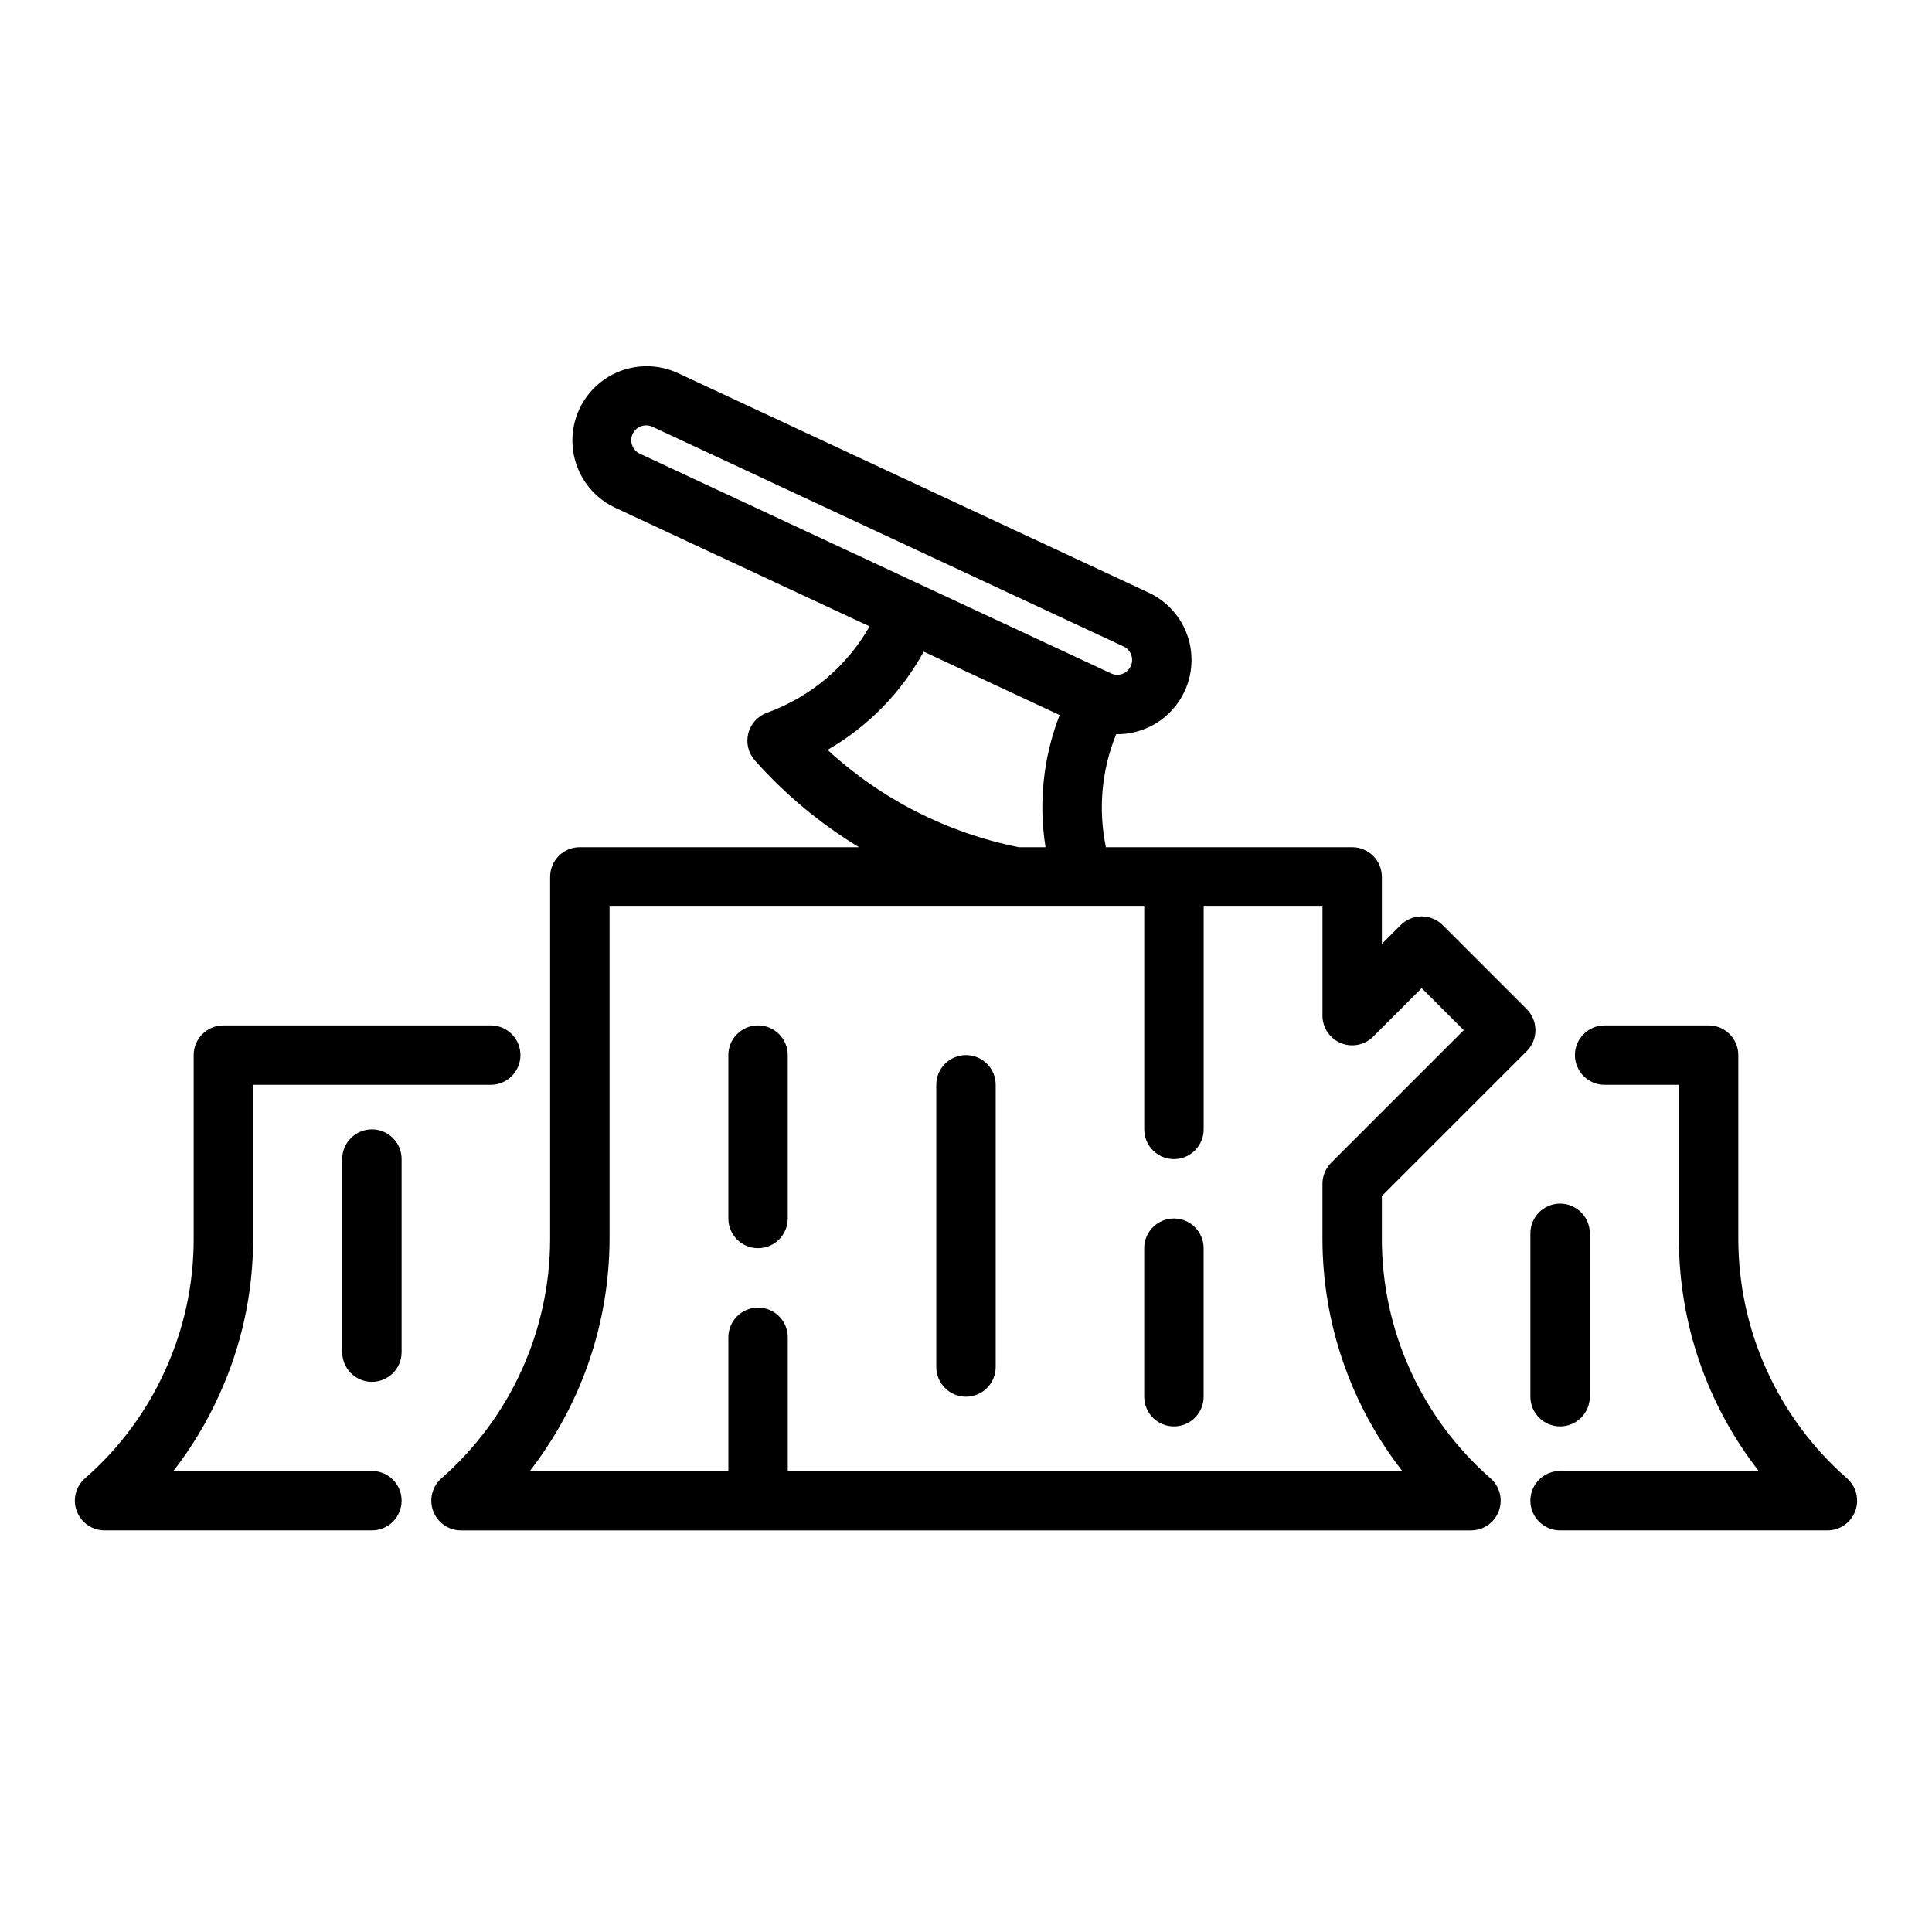
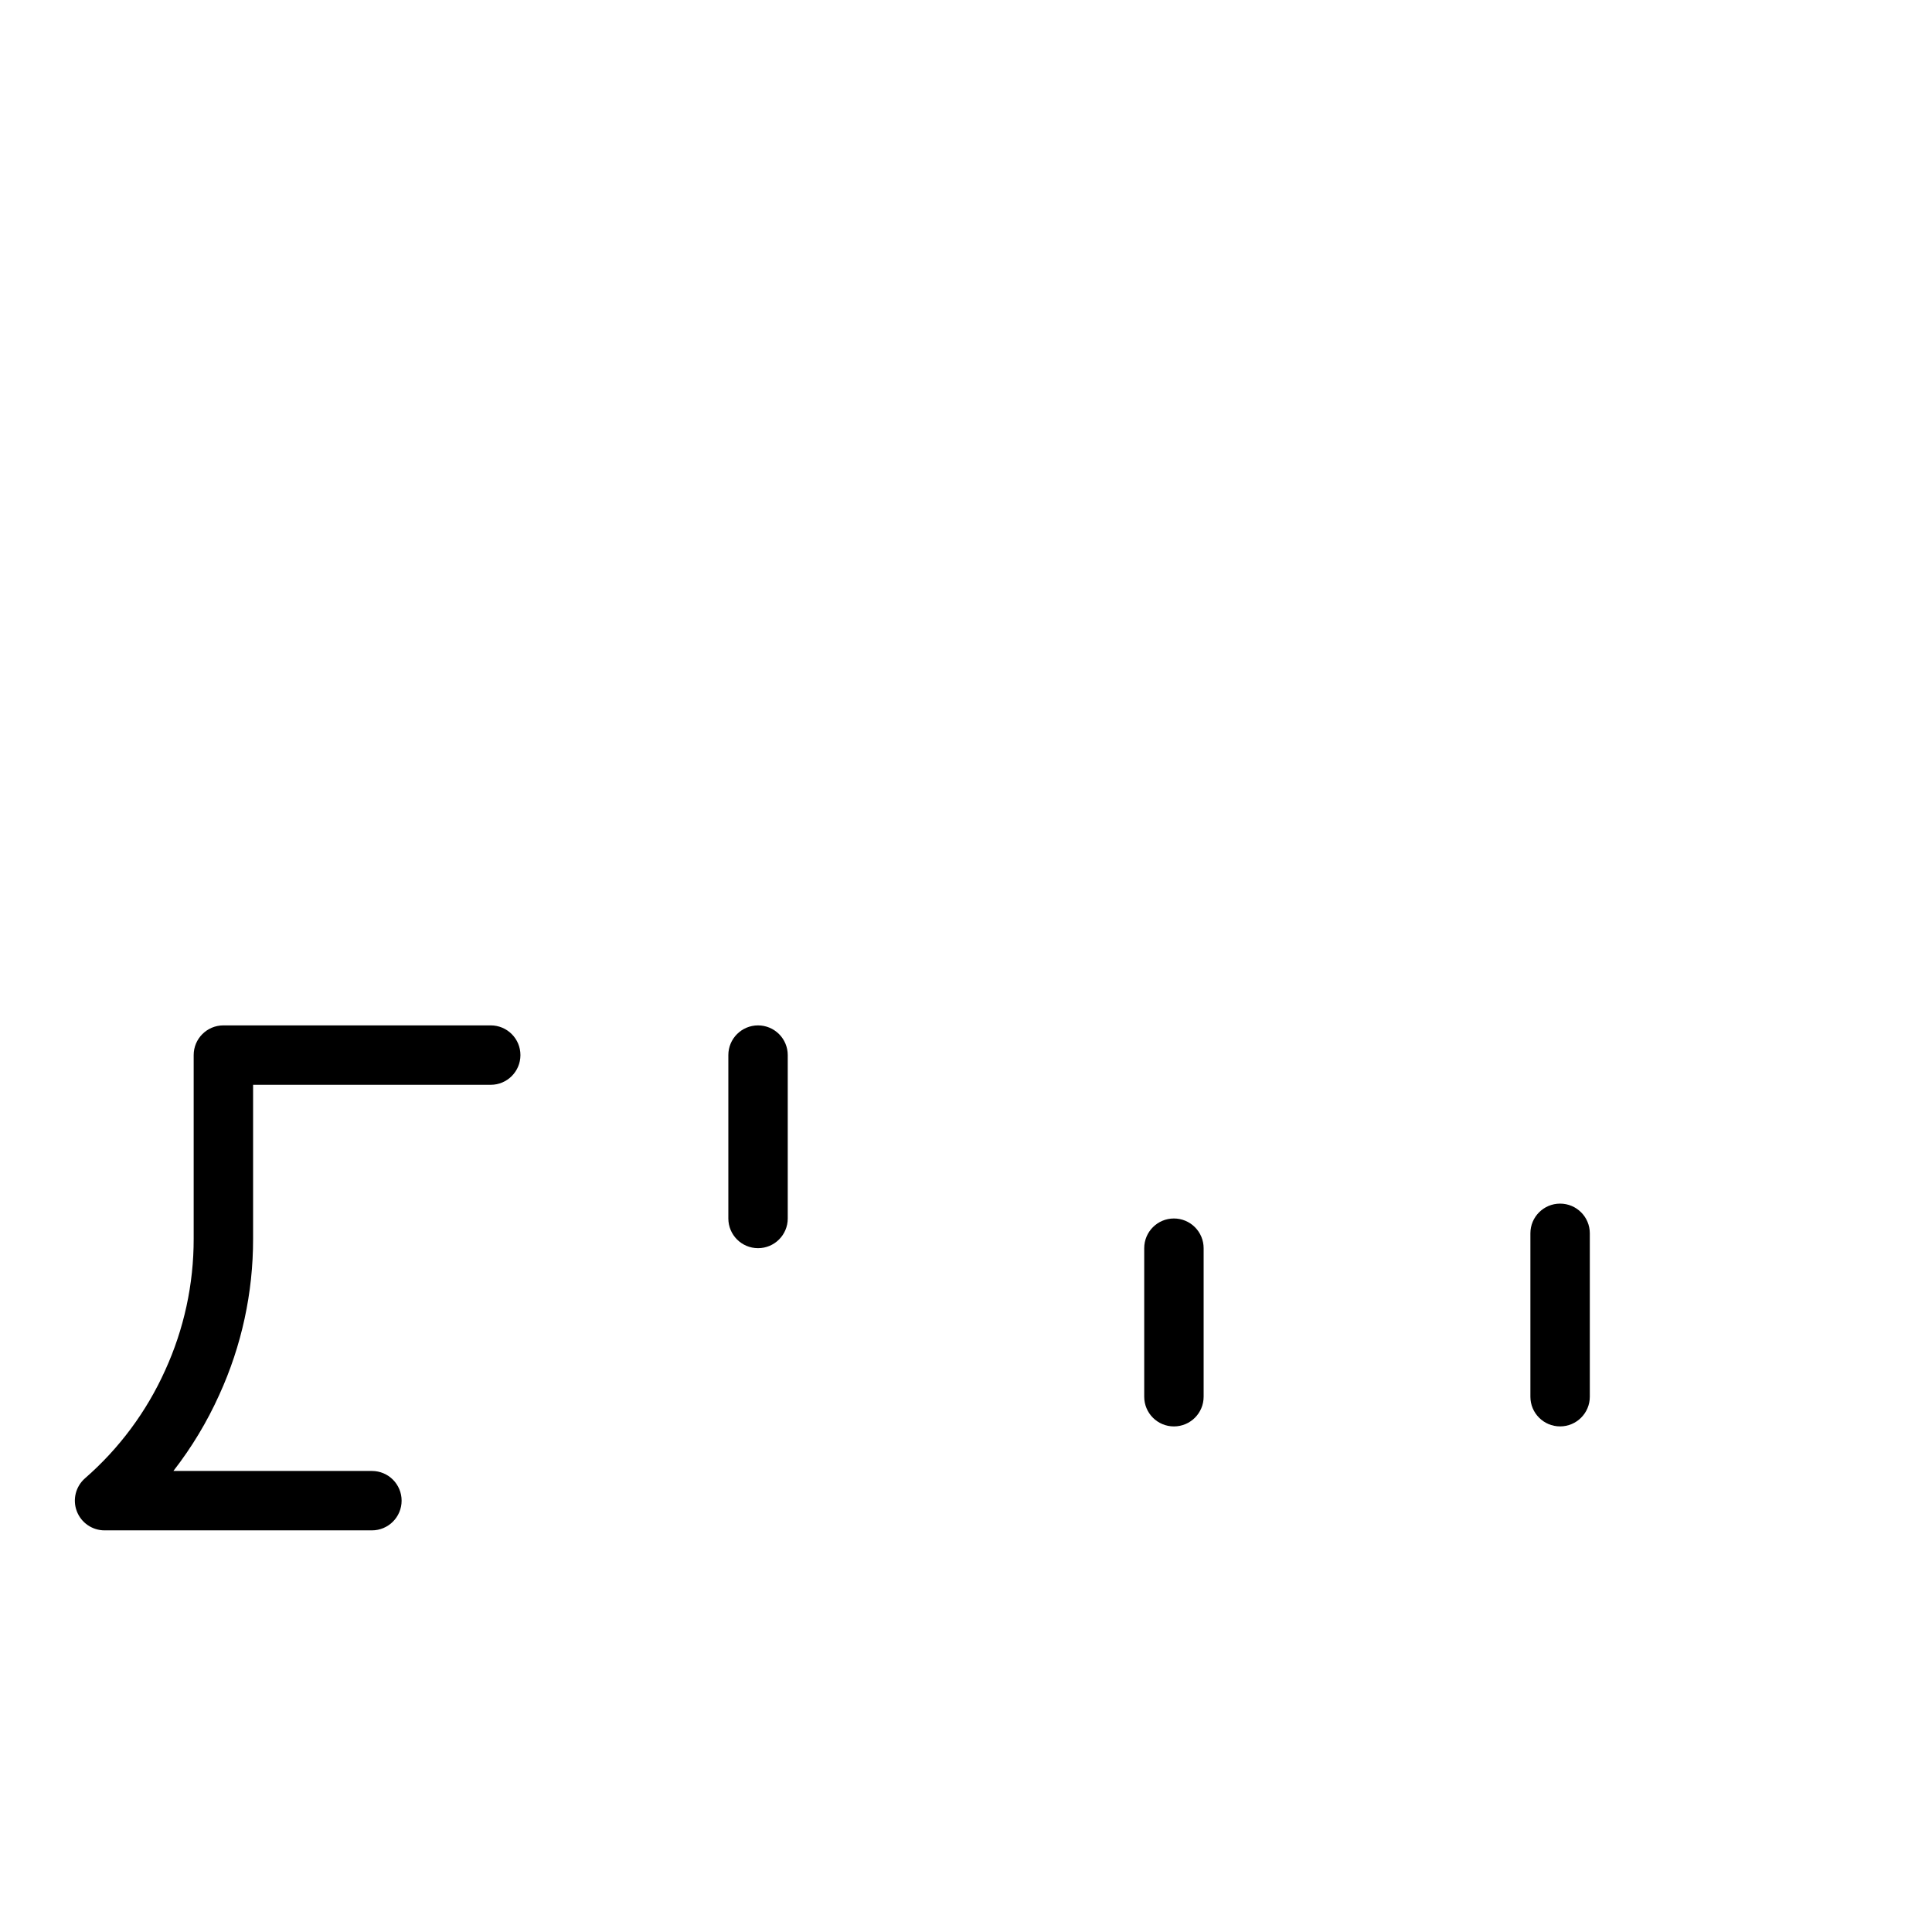
<svg xmlns="http://www.w3.org/2000/svg" fill="#000000" width="800px" height="800px" version="1.1" viewBox="144 144 512 512">
  <g>
    <path d="m242.56 533.82h-52.609c4.836-6.215 8.914-12.984 12.148-20.16 5.934-12.98 8.992-27.09 8.973-41.359v-40.816h62.977c4.348 0 7.871-3.527 7.871-7.875 0-4.348-3.523-7.871-7.871-7.871h-70.848c-4.348 0-7.875 3.523-7.875 7.871v48.691c0.016 12.027-2.566 23.918-7.562 34.859-4.934 10.953-12.176 20.711-21.234 28.602-2.469 2.16-3.344 5.625-2.188 8.695 1.152 3.074 4.09 5.106 7.371 5.106h70.848c4.348 0 7.871-3.523 7.871-7.871 0-4.348-3.523-7.871-7.871-7.871z" />
-     <path d="m633.47 535.77c-18.297-16.02-28.793-39.152-28.801-63.469v-48.691c0-2.086-0.832-4.09-2.305-5.566-1.477-1.477-3.481-2.305-5.566-2.305h-27.555c-4.348 0-7.871 3.523-7.871 7.871 0 4.348 3.523 7.875 7.871 7.875h19.68v40.816c0.004 22.289 7.449 43.938 21.148 61.52h-52.637c-4.348 0-7.871 3.523-7.871 7.871 0 4.348 3.523 7.871 7.871 7.871h70.852c3.277 0 6.215-2.031 7.367-5.102 1.152-3.07 0.285-6.535-2.184-8.691z" />
-     <path d="m242.56 443.29c-4.348 0-7.871 3.527-7.871 7.875v51.168c0 4.348 3.523 7.871 7.871 7.871s7.871-3.523 7.871-7.871v-51.168c0-2.09-0.828-4.09-2.305-5.566-1.477-1.477-3.481-2.309-5.566-2.309z" />
    <path d="m344.89 415.74c-4.348 0-7.871 3.523-7.871 7.871v43.297c0 4.348 3.523 7.871 7.871 7.871 4.348 0 7.871-3.523 7.871-7.871v-43.297c0-2.086-0.828-4.09-2.305-5.566-1.477-1.477-3.481-2.305-5.566-2.305z" />
-     <path d="m400 423.61c-4.348 0-7.875 3.527-7.875 7.875v74.781c0 4.348 3.527 7.875 7.875 7.875s7.871-3.527 7.871-7.875v-74.781c0-2.09-0.828-4.09-2.305-5.566-1.477-1.477-3.481-2.309-5.566-2.309z" />
    <path d="m455.1 466.91c-4.348 0-7.871 3.523-7.871 7.871v39.363c0 4.348 3.523 7.871 7.871 7.871 4.348 0 7.875-3.523 7.875-7.871v-39.363c0-2.086-0.832-4.09-2.309-5.566-1.477-1.477-3.477-2.305-5.566-2.305z" />
    <path d="m549.57 514.14c0 4.348 3.523 7.871 7.871 7.871s7.875-3.523 7.875-7.871v-43.297c0-4.348-3.527-7.871-7.875-7.871s-7.871 3.523-7.871 7.871z" />
-     <path d="m548.6 422.57c1.477-1.477 2.309-3.481 2.309-5.566 0-2.09-0.832-4.09-2.309-5.566l-22.277-22.277c-1.477-1.477-3.477-2.305-5.566-2.305-2.086 0-4.09 0.828-5.566 2.305l-4.981 4.981v-17.758c0-2.09-0.828-4.09-2.305-5.566-1.477-1.477-3.481-2.305-5.566-2.305h-65.262c-2.086-10.035-1.137-20.461 2.727-29.949 0.09 0 0.18 0.016 0.27 0.016v-0.004c6.019 0.004 11.711-2.75 15.445-7.469 3.738-4.723 5.106-10.895 3.719-16.754-1.387-5.859-5.379-10.758-10.836-13.305l-124.86-58.219c-6.363-2.902-13.785-2.211-19.5 1.812-5.719 4.027-8.871 10.785-8.281 17.75 0.59 6.969 4.832 13.098 11.145 16.105l67.547 31.5c-6.055 10.629-15.703 18.746-27.211 22.895-2.445 0.887-4.297 2.93-4.938 5.453-0.645 2.523 0.004 5.203 1.73 7.152 8 9.008 17.301 16.766 27.602 23.016h-73.973c-4.348 0-7.875 3.523-7.875 7.871v95.922c-0.027 24.309-10.52 47.434-28.797 63.461-2.469 2.16-3.344 5.625-2.188 8.695 1.152 3.074 4.09 5.106 7.371 5.106h267.65c3.277 0 6.215-2.031 7.367-5.102 1.156-3.07 0.285-6.535-2.184-8.691-18.297-16.02-28.793-39.152-28.801-63.469v-11.344zm-236.94-163.57c0.922-1.969 3.262-2.816 5.234-1.902l124.86 58.223c1.969 0.918 2.82 3.262 1.902 5.231-0.918 1.973-3.262 2.824-5.231 1.902l-124.86-58.219c-1.969-0.922-2.82-3.262-1.906-5.234zm51.648 83.719v0.004c10.727-6.172 19.547-15.18 25.48-26.035l36.027 16.809v-0.004c-4.328 11.137-5.621 23.223-3.738 35.023h-7.094c-18.941-3.781-36.473-12.707-50.676-25.797zm152.3 191.11h-162.84v-35.426c0-4.348-3.523-7.871-7.871-7.871-4.348 0-7.871 3.523-7.871 7.871v35.426h-52.609c13.648-17.609 21.078-39.242 21.121-61.52v-88.051h141.7v59.039c0 4.348 3.523 7.875 7.871 7.875 4.348 0 7.875-3.527 7.875-7.875v-59.039h31.488v28.891h-0.004c0.004 3.184 1.922 6.055 4.863 7.273 2.941 1.219 6.324 0.543 8.578-1.707l12.852-12.855 11.148 11.148-35.133 35.133c-1.477 1.473-2.305 3.477-2.309 5.562v14.605c0.008 22.289 7.449 43.938 21.148 61.52z" />
  </g>
</svg>